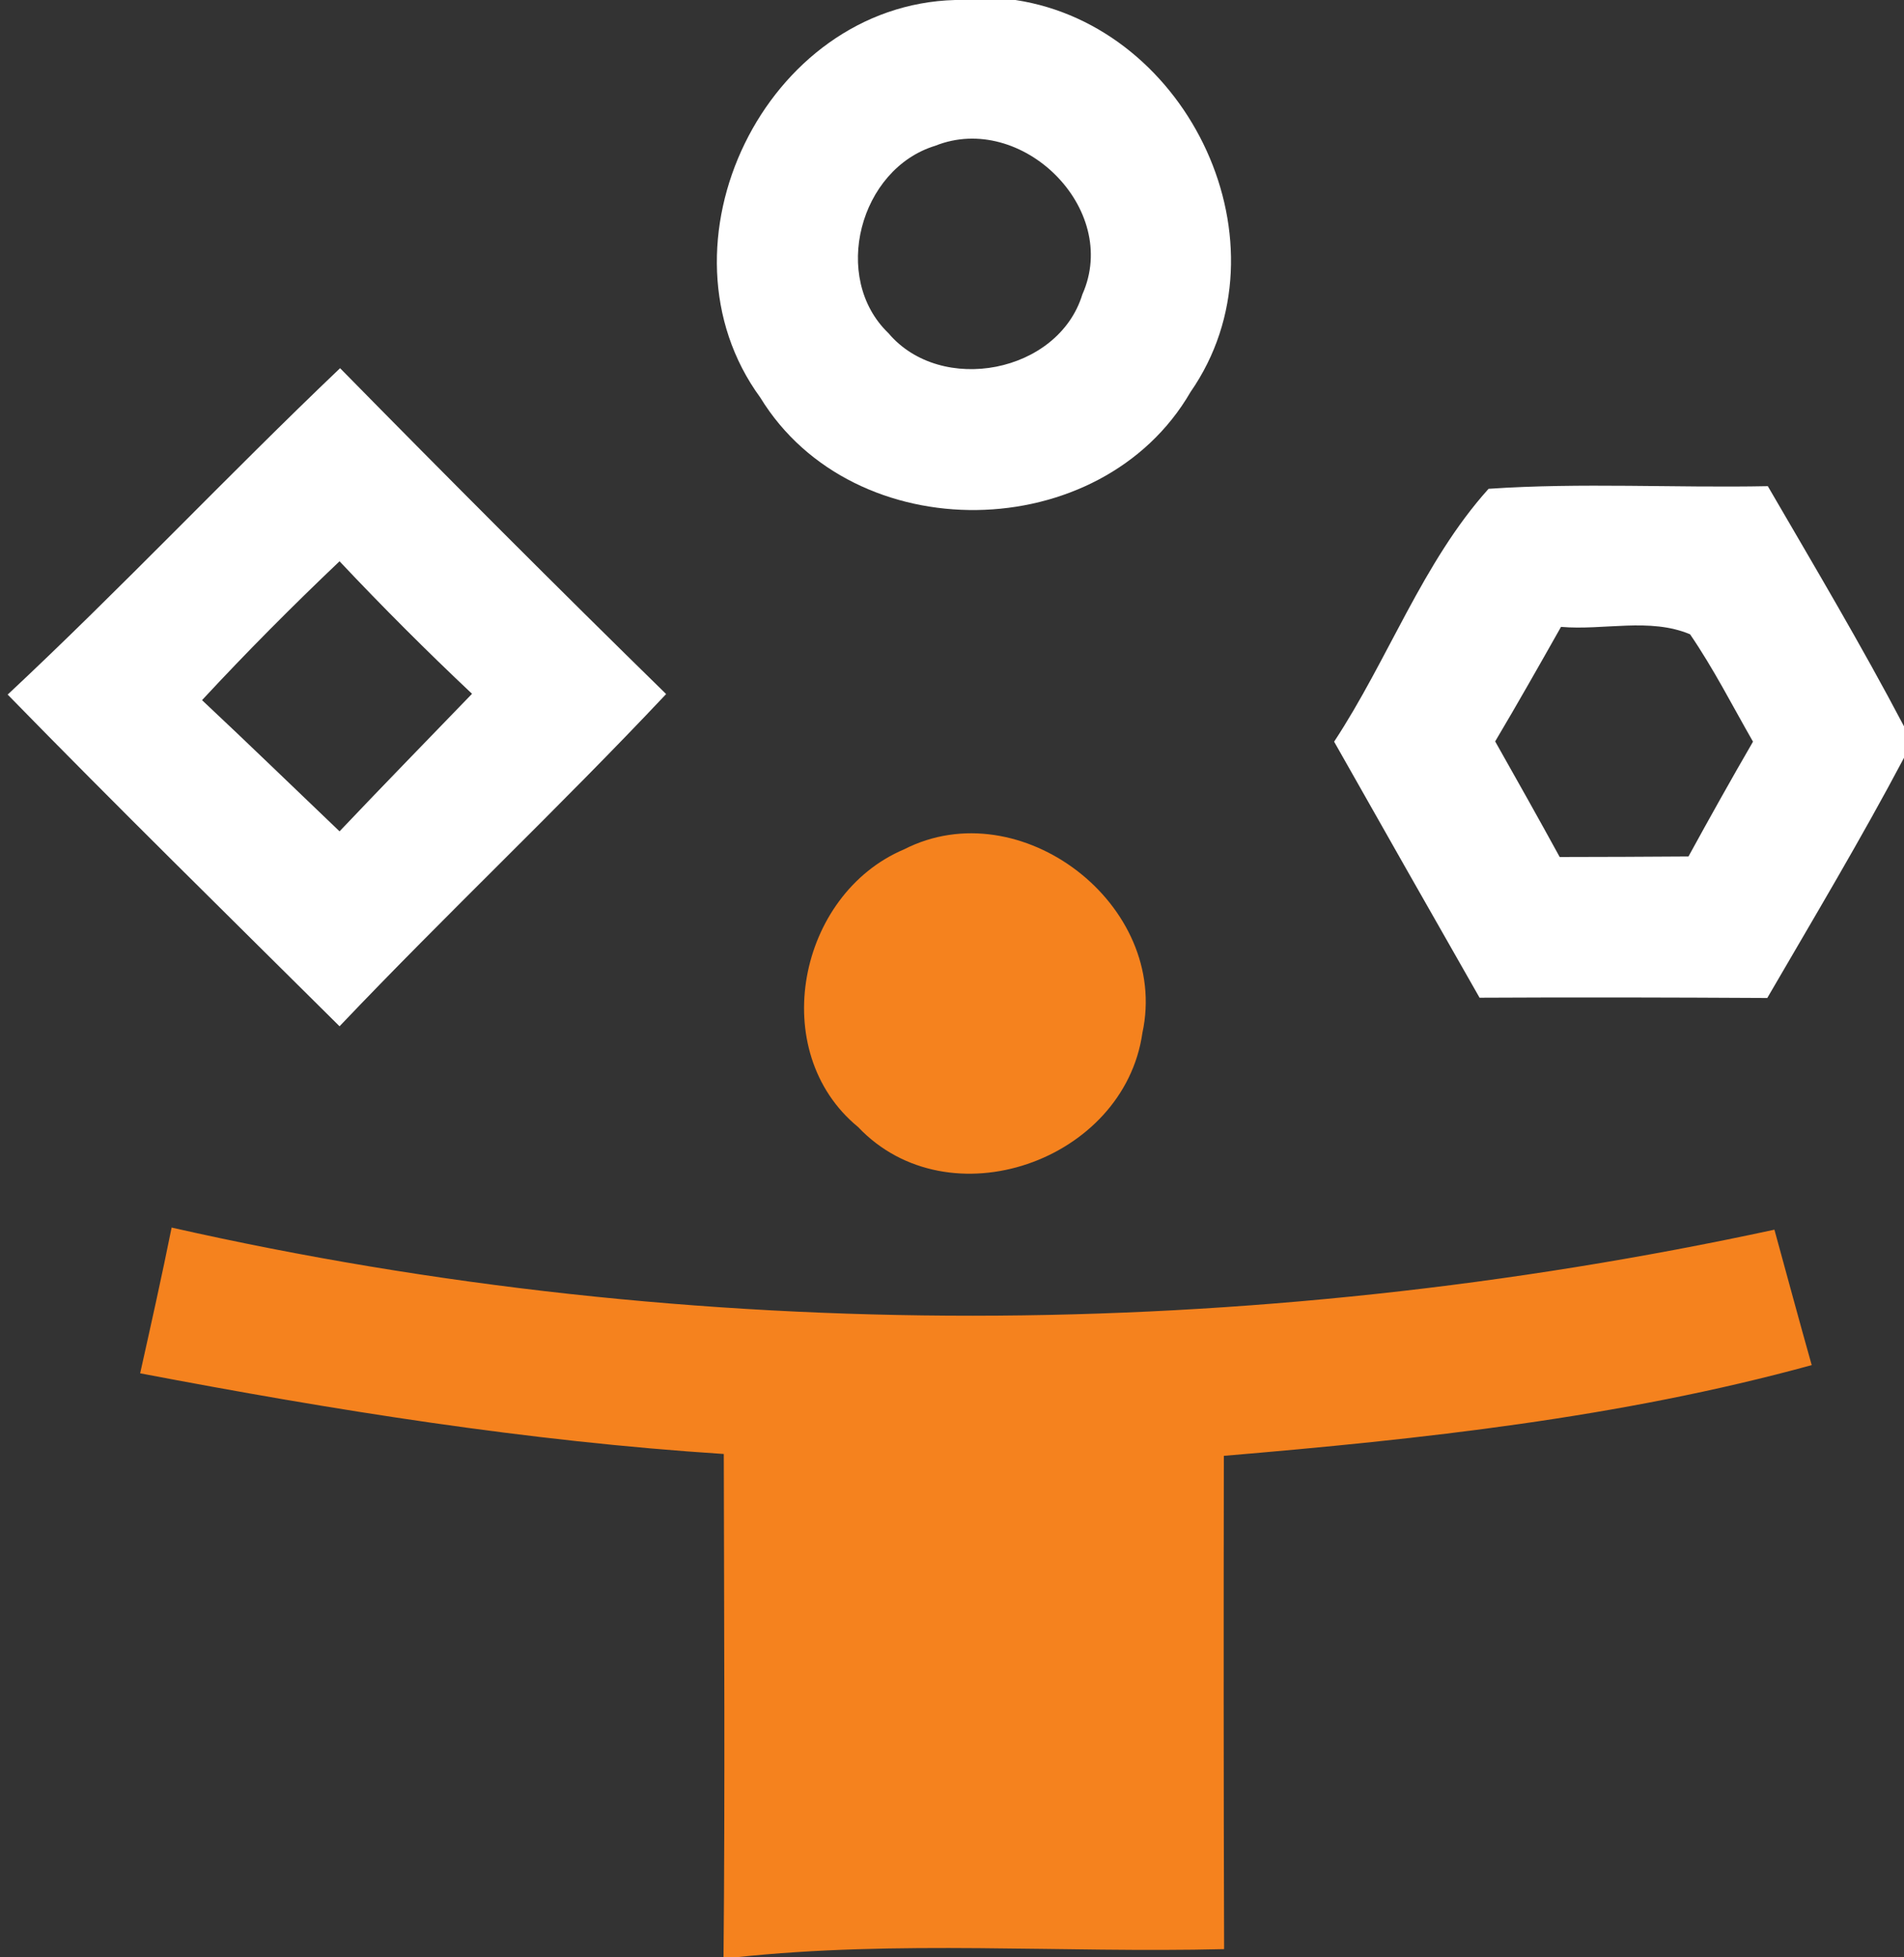
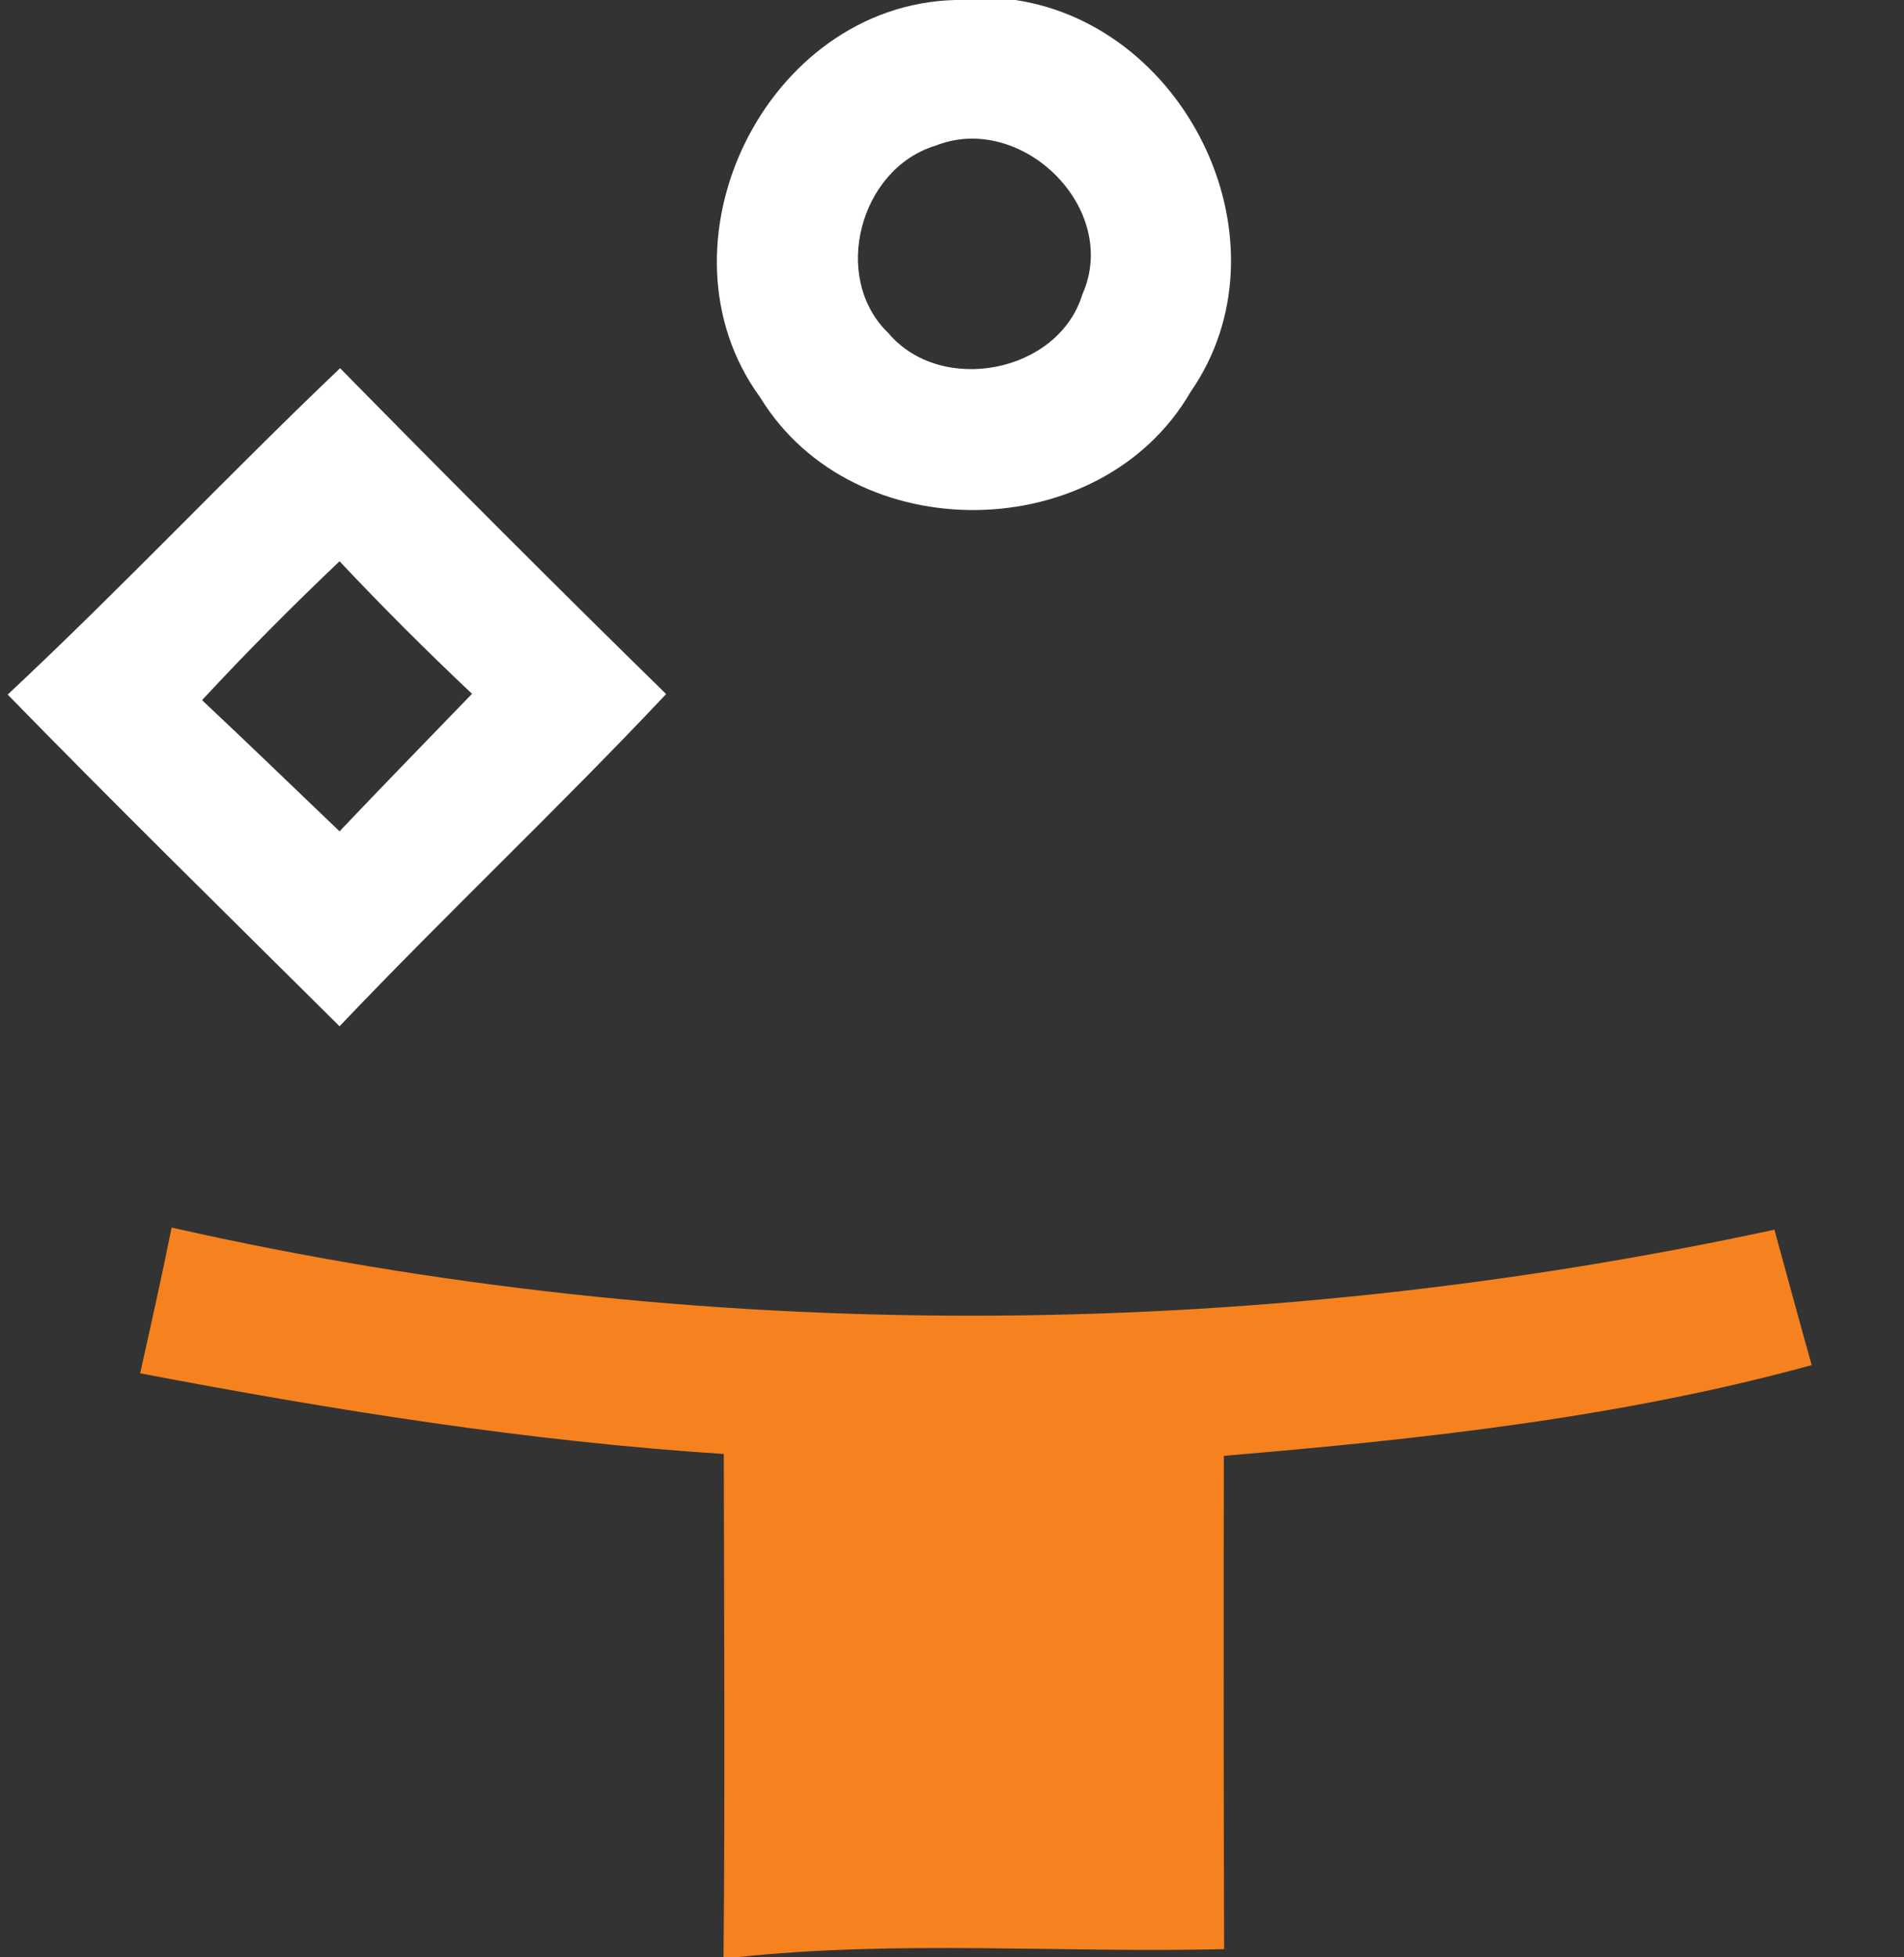
<svg xmlns="http://www.w3.org/2000/svg" width="72pt" height="74pt" viewBox="0 0 72 74" version="1.1">
  <rect x="0" y="0" width="72" height="74" fill="#333333" stroke="none" />
  <g id="#ffffffff">
    <path fill="#ffffff" opacity="1.00" d=" M 36.12 0.00 L 38.40 0.00 C 44.99 1.00 48.88 9.26 45.02 14.82 C 41.63 20.67 32.28 20.80 28.75 15.03 C 24.54 9.27 28.94 0.19 36.12 0.00 M 35.37 5.51 C 32.51 6.38 31.41 10.50 33.60 12.60 C 35.59 14.95 40.02 14.11 40.93 11.13 C 42.38 7.88 38.62 4.21 35.37 5.51 Z" />
    <path fill="#ffffff" opacity="1.00" d=" M 0.29 26.26 C 4.58 22.25 8.61 17.97 12.86 13.92 C 16.93 18.06 21.04 22.18 25.19 26.24 C 21.16 30.52 16.88 34.55 12.84 38.80 C 8.64 34.63 4.42 30.49 0.29 26.26 M 7.64 26.47 C 9.39 28.11 11.11 29.78 12.84 31.43 C 14.50 29.68 16.18 27.96 17.85 26.23 C 16.13 24.61 14.46 22.94 12.84 21.22 C 11.05 22.92 9.32 24.66 7.64 26.47 Z" />
-     <path fill="#ffffff" opacity="1.00" d=" M 56.29 18.48 C 59.80 18.24 63.33 18.45 66.85 18.38 C 68.60 21.39 70.38 24.38 72.00 27.46 L 72.00 28.65 C 70.37 31.73 68.58 34.72 66.83 37.73 C 63.20 37.71 59.57 37.70 55.95 37.72 C 54.11 34.50 52.28 31.27 50.45 28.04 C 52.50 24.93 53.80 21.25 56.29 18.48 M 59.03 23.70 C 58.21 25.15 57.39 26.60 56.54 28.03 C 57.36 29.48 58.18 30.94 58.98 32.40 C 60.60 32.40 62.22 32.39 63.85 32.38 C 64.65 30.92 65.46 29.47 66.29 28.04 C 65.51 26.68 64.80 25.28 63.91 23.98 C 62.39 23.34 60.64 23.84 59.03 23.70 Z" />
  </g>
  <g id="#f5821eff">
-     <path fill="#f5821e" opacity="1.00" d=" M 34.19 32.11 C 38.58 29.87 44.25 34.21 43.20 39.05 C 42.51 43.90 35.88 46.23 32.45 42.61 C 28.98 39.76 30.17 33.81 34.19 32.11 Z" />
    <path fill="#f5821e" opacity="1.00" d=" M 6.49 46.41 C 26.35 50.90 47.22 50.78 67.10 46.49 C 67.57 48.20 68.03 49.91 68.51 51.61 C 61.26 53.60 53.75 54.41 46.28 55.04 C 46.27 61.25 46.27 67.47 46.29 73.69 C 40.13 73.84 33.95 73.34 27.81 74.00 L 27.36 74.00 C 27.42 67.66 27.38 61.31 27.37 54.97 C 19.95 54.49 12.60 53.31 5.30 51.92 C 5.71 50.08 6.12 48.25 6.49 46.41 Z" />
  </g>
</svg>